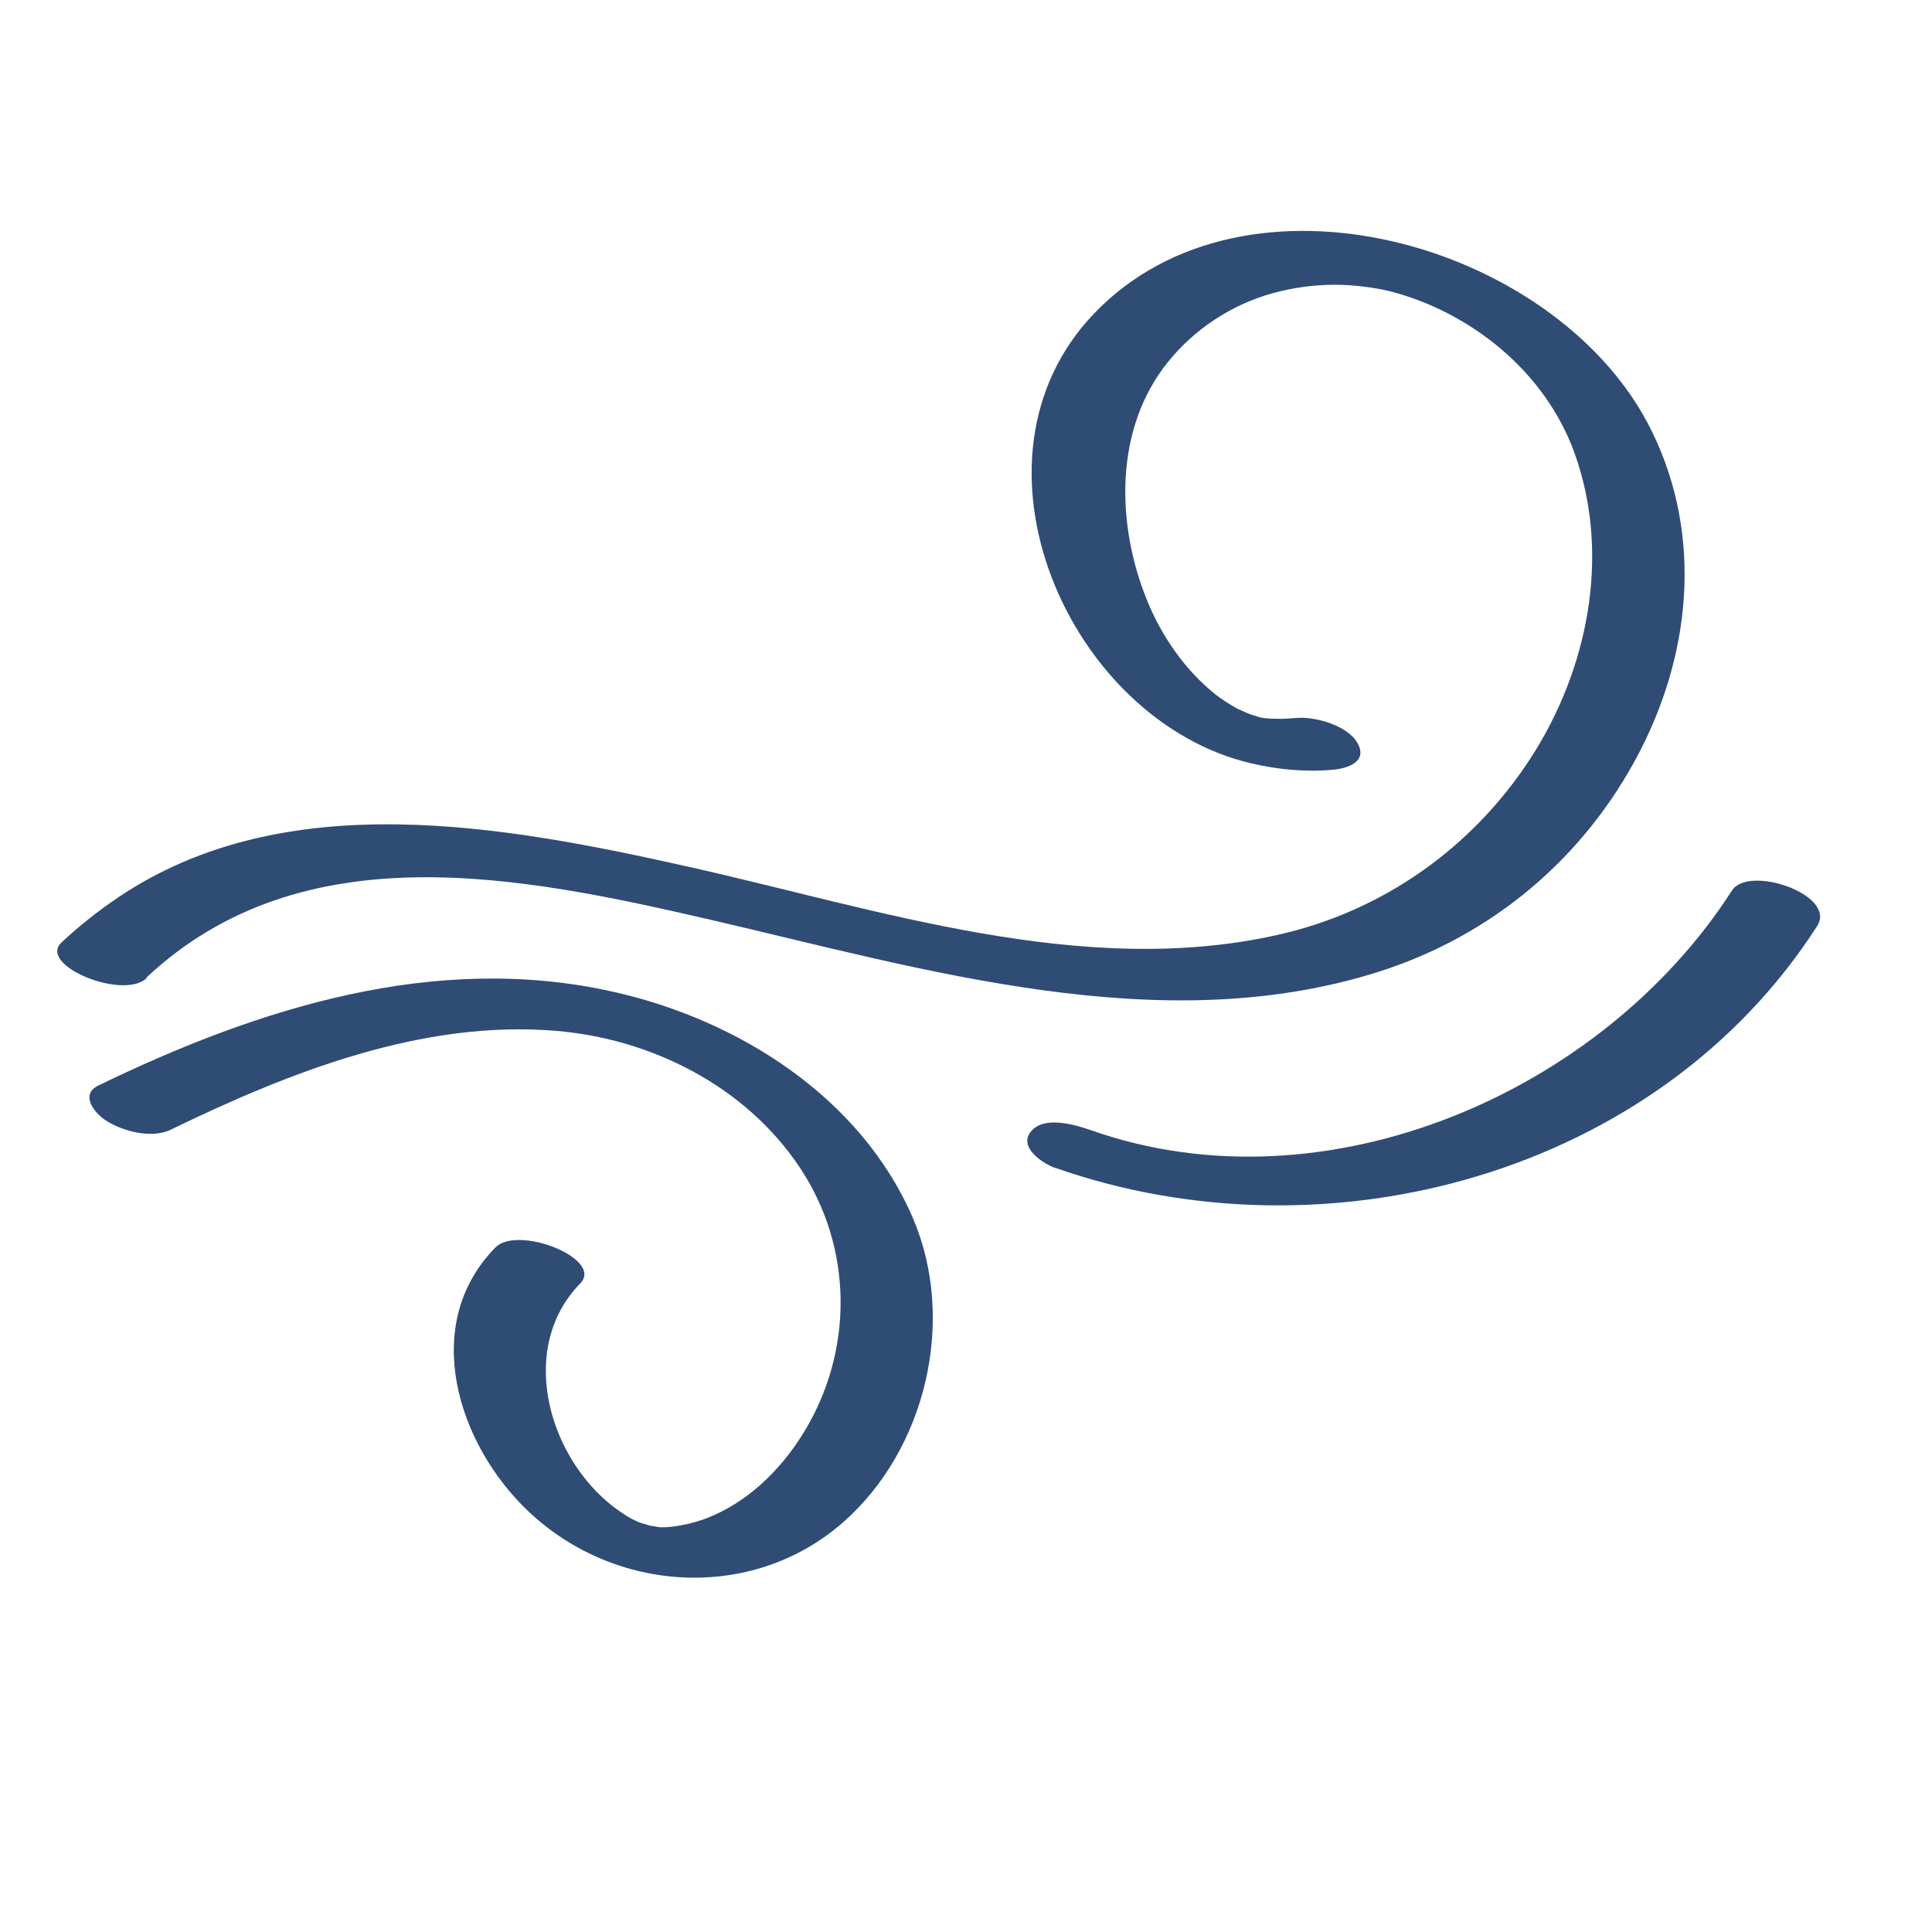
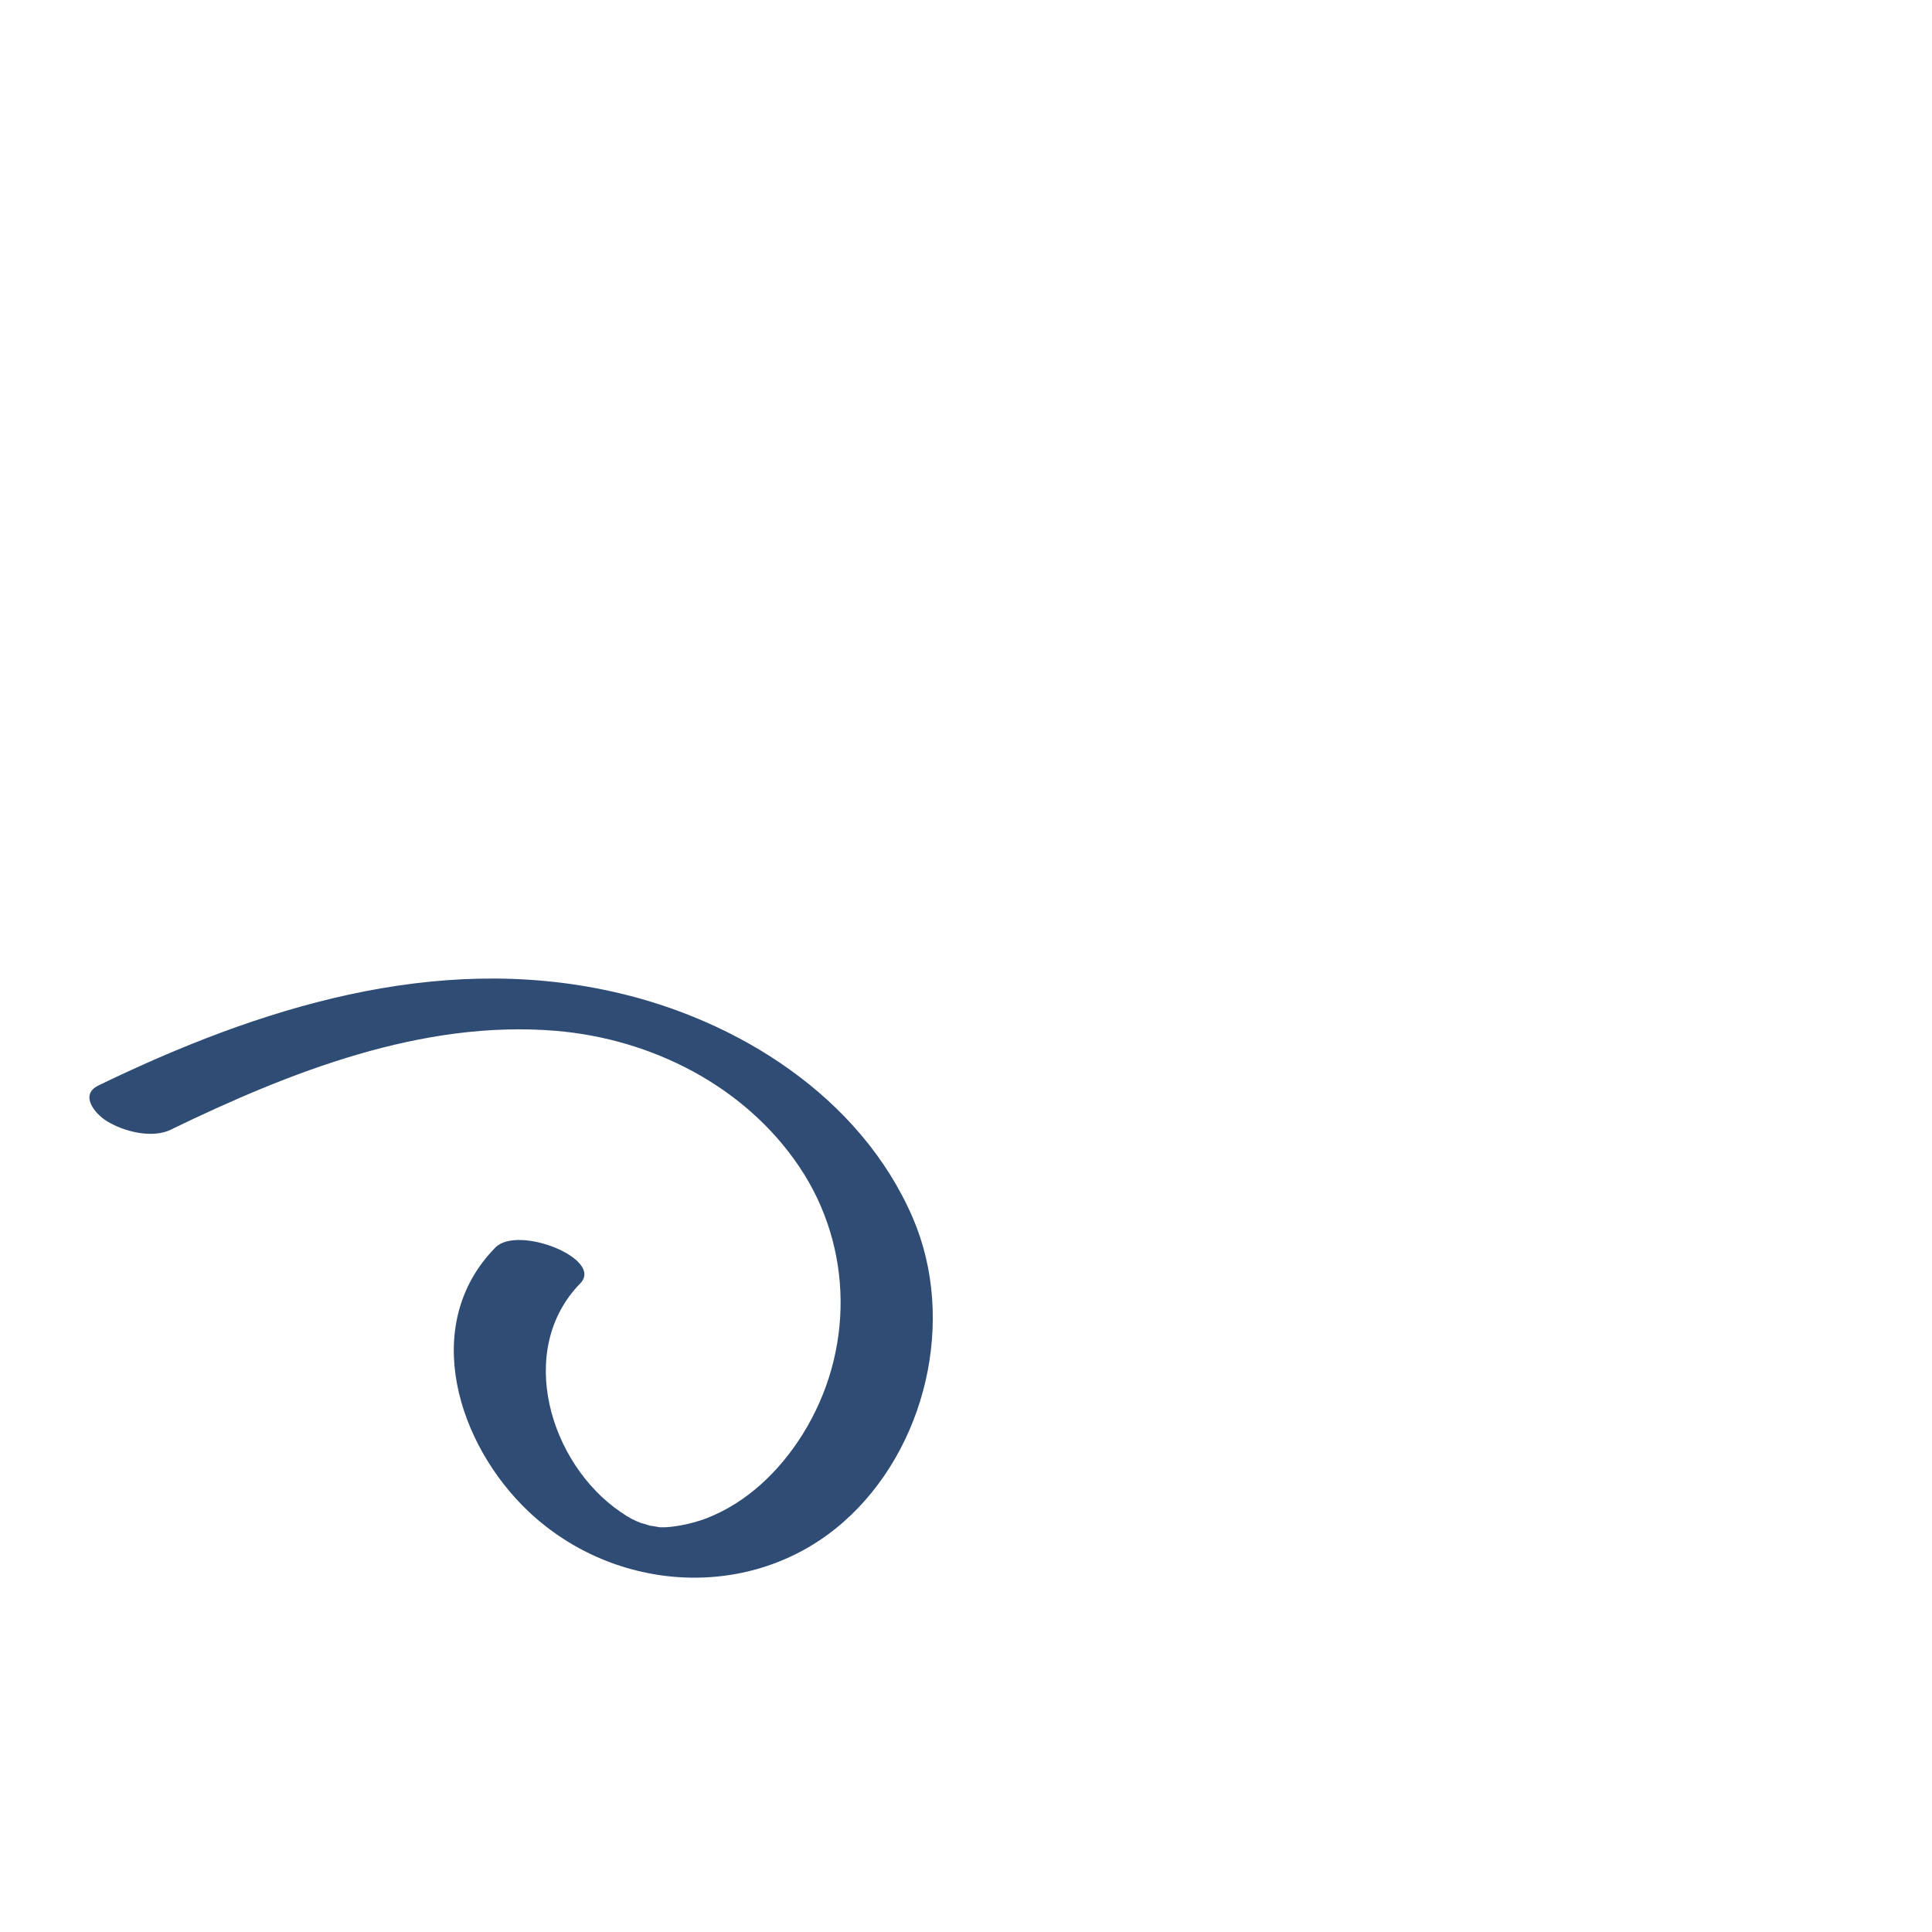
<svg xmlns="http://www.w3.org/2000/svg" id="Cooling" viewBox="0 0 102.05 102.05">
  <defs>
    <style>.cls-1{fill:#2f4c75;}</style>
  </defs>
-   <path class="cls-1" d="M7.73,51.64c8.27-7.76,19.87-5.35,29.79-3.06,11.32,2.62,23.78,6.4,35.3,2.75,5.99-1.9,10.87-6.01,13.77-11.59s3.31-11.99,.42-17.43c-5.06-9.49-21.19-14.11-29.21-5.76-7.43,7.74-1.34,21.55,8.33,23.78,1.39,.32,2.83,.46,4.26,.33,.82-.07,1.87-.43,1.31-1.42-.51-.91-2.23-1.4-3.19-1.32-.27,.02-.54,.04-.81,.05-.08,0-.65-.02-.44,0-.75-.06-.57-.04-1.22-.24-.28-.09-.01,0,.04,.01-.12-.04-.24-.09-.35-.14-.29-.14-.26-.11-.36-.16-.42-.23-.83-.5-1.13-.73-1.62-1.28-2.86-3.07-3.64-4.97-1.64-4.01-1.76-9.05,1.06-12.58,1.41-1.77,3.4-3.08,5.59-3.68,1.07-.29,2.16-.44,3.27-.44,.95,0,2.14,.15,2.92,.35,4.17,1.08,8.18,4.18,9.75,8.6,1.9,5.36,.69,11.41-2.37,16.1s-7.78,8.05-13.33,9.29c-10.31,2.32-21.09-1.35-31.09-3.59-9.69-2.17-21.3-4.35-30.14,1.6-1.07,.72-2.07,1.51-3.01,2.39-1.28,1.2,3.24,3.06,4.49,1.89h0Z" />
  <path class="cls-1" d="M9.06,59.65c6.24-3.02,13.23-5.79,20.3-5.2,5.05,.42,9.99,2.91,12.86,7.18s2.89,9.79,.17,14.14c-1.21,1.93-2.93,3.6-5.08,4.43-.75,.29-1.84,.51-2.48,.47,.03,0-.85-.15-.44-.06,.03,0-.81-.26-.42-.12-.46-.17-.73-.31-1.18-.62-3.75-2.55-5.57-8.57-2.14-12.08,1.26-1.29-3.3-3.11-4.49-1.89-4.01,4.1-1.97,10.42,1.76,13.94,4.57,4.32,11.8,4.77,16.59,.59,4.41-3.85,6.02-10.71,3.71-16.09-2.75-6.39-9.24-10.49-15.86-11.96-9.39-2.1-18.73,.87-27.15,4.95-1.02,.49-.22,1.48,.42,1.88,.9,.56,2.4,.95,3.42,.45h0Z" />
-   <path class="cls-1" d="M55.75,61.69c14.36,5.04,31.8,.34,40.23-12.77,1.07-1.66-3.61-3.25-4.49-1.89-6.88,10.71-21.48,17.02-33.83,12.68-.83-.29-2.5-.8-3.2,.05s.65,1.71,1.29,1.94h0Z" />
</svg>